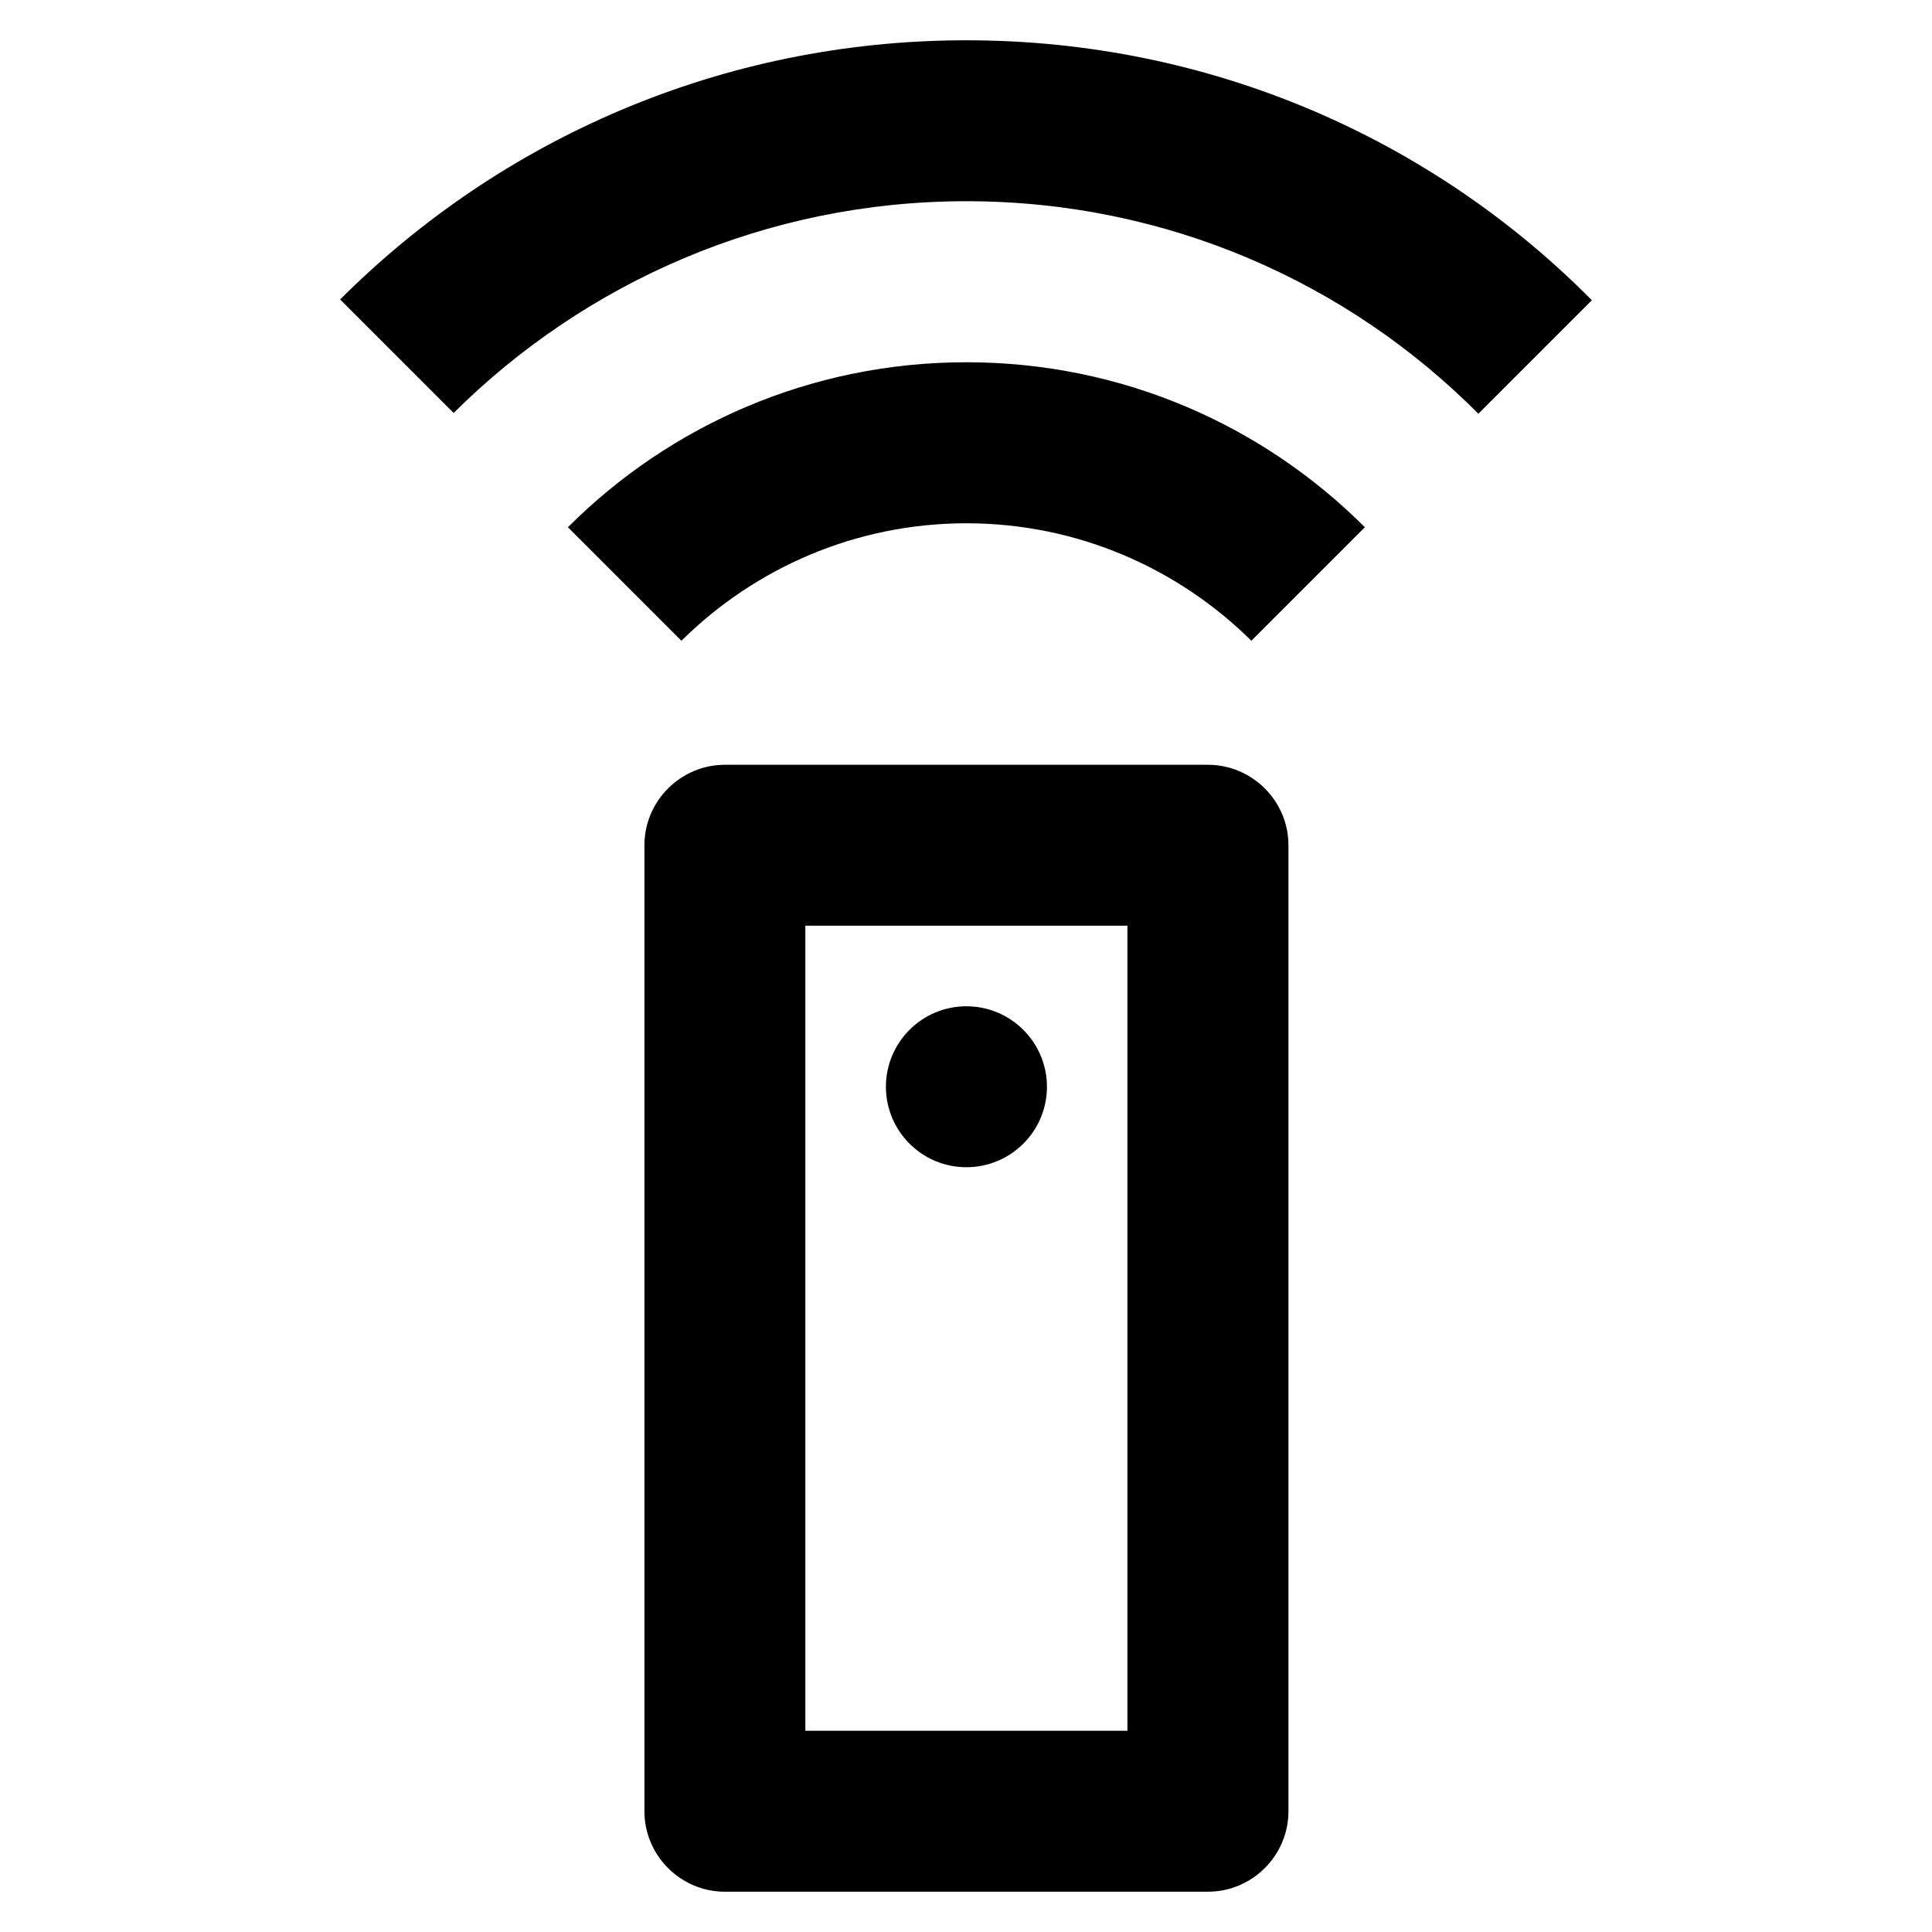
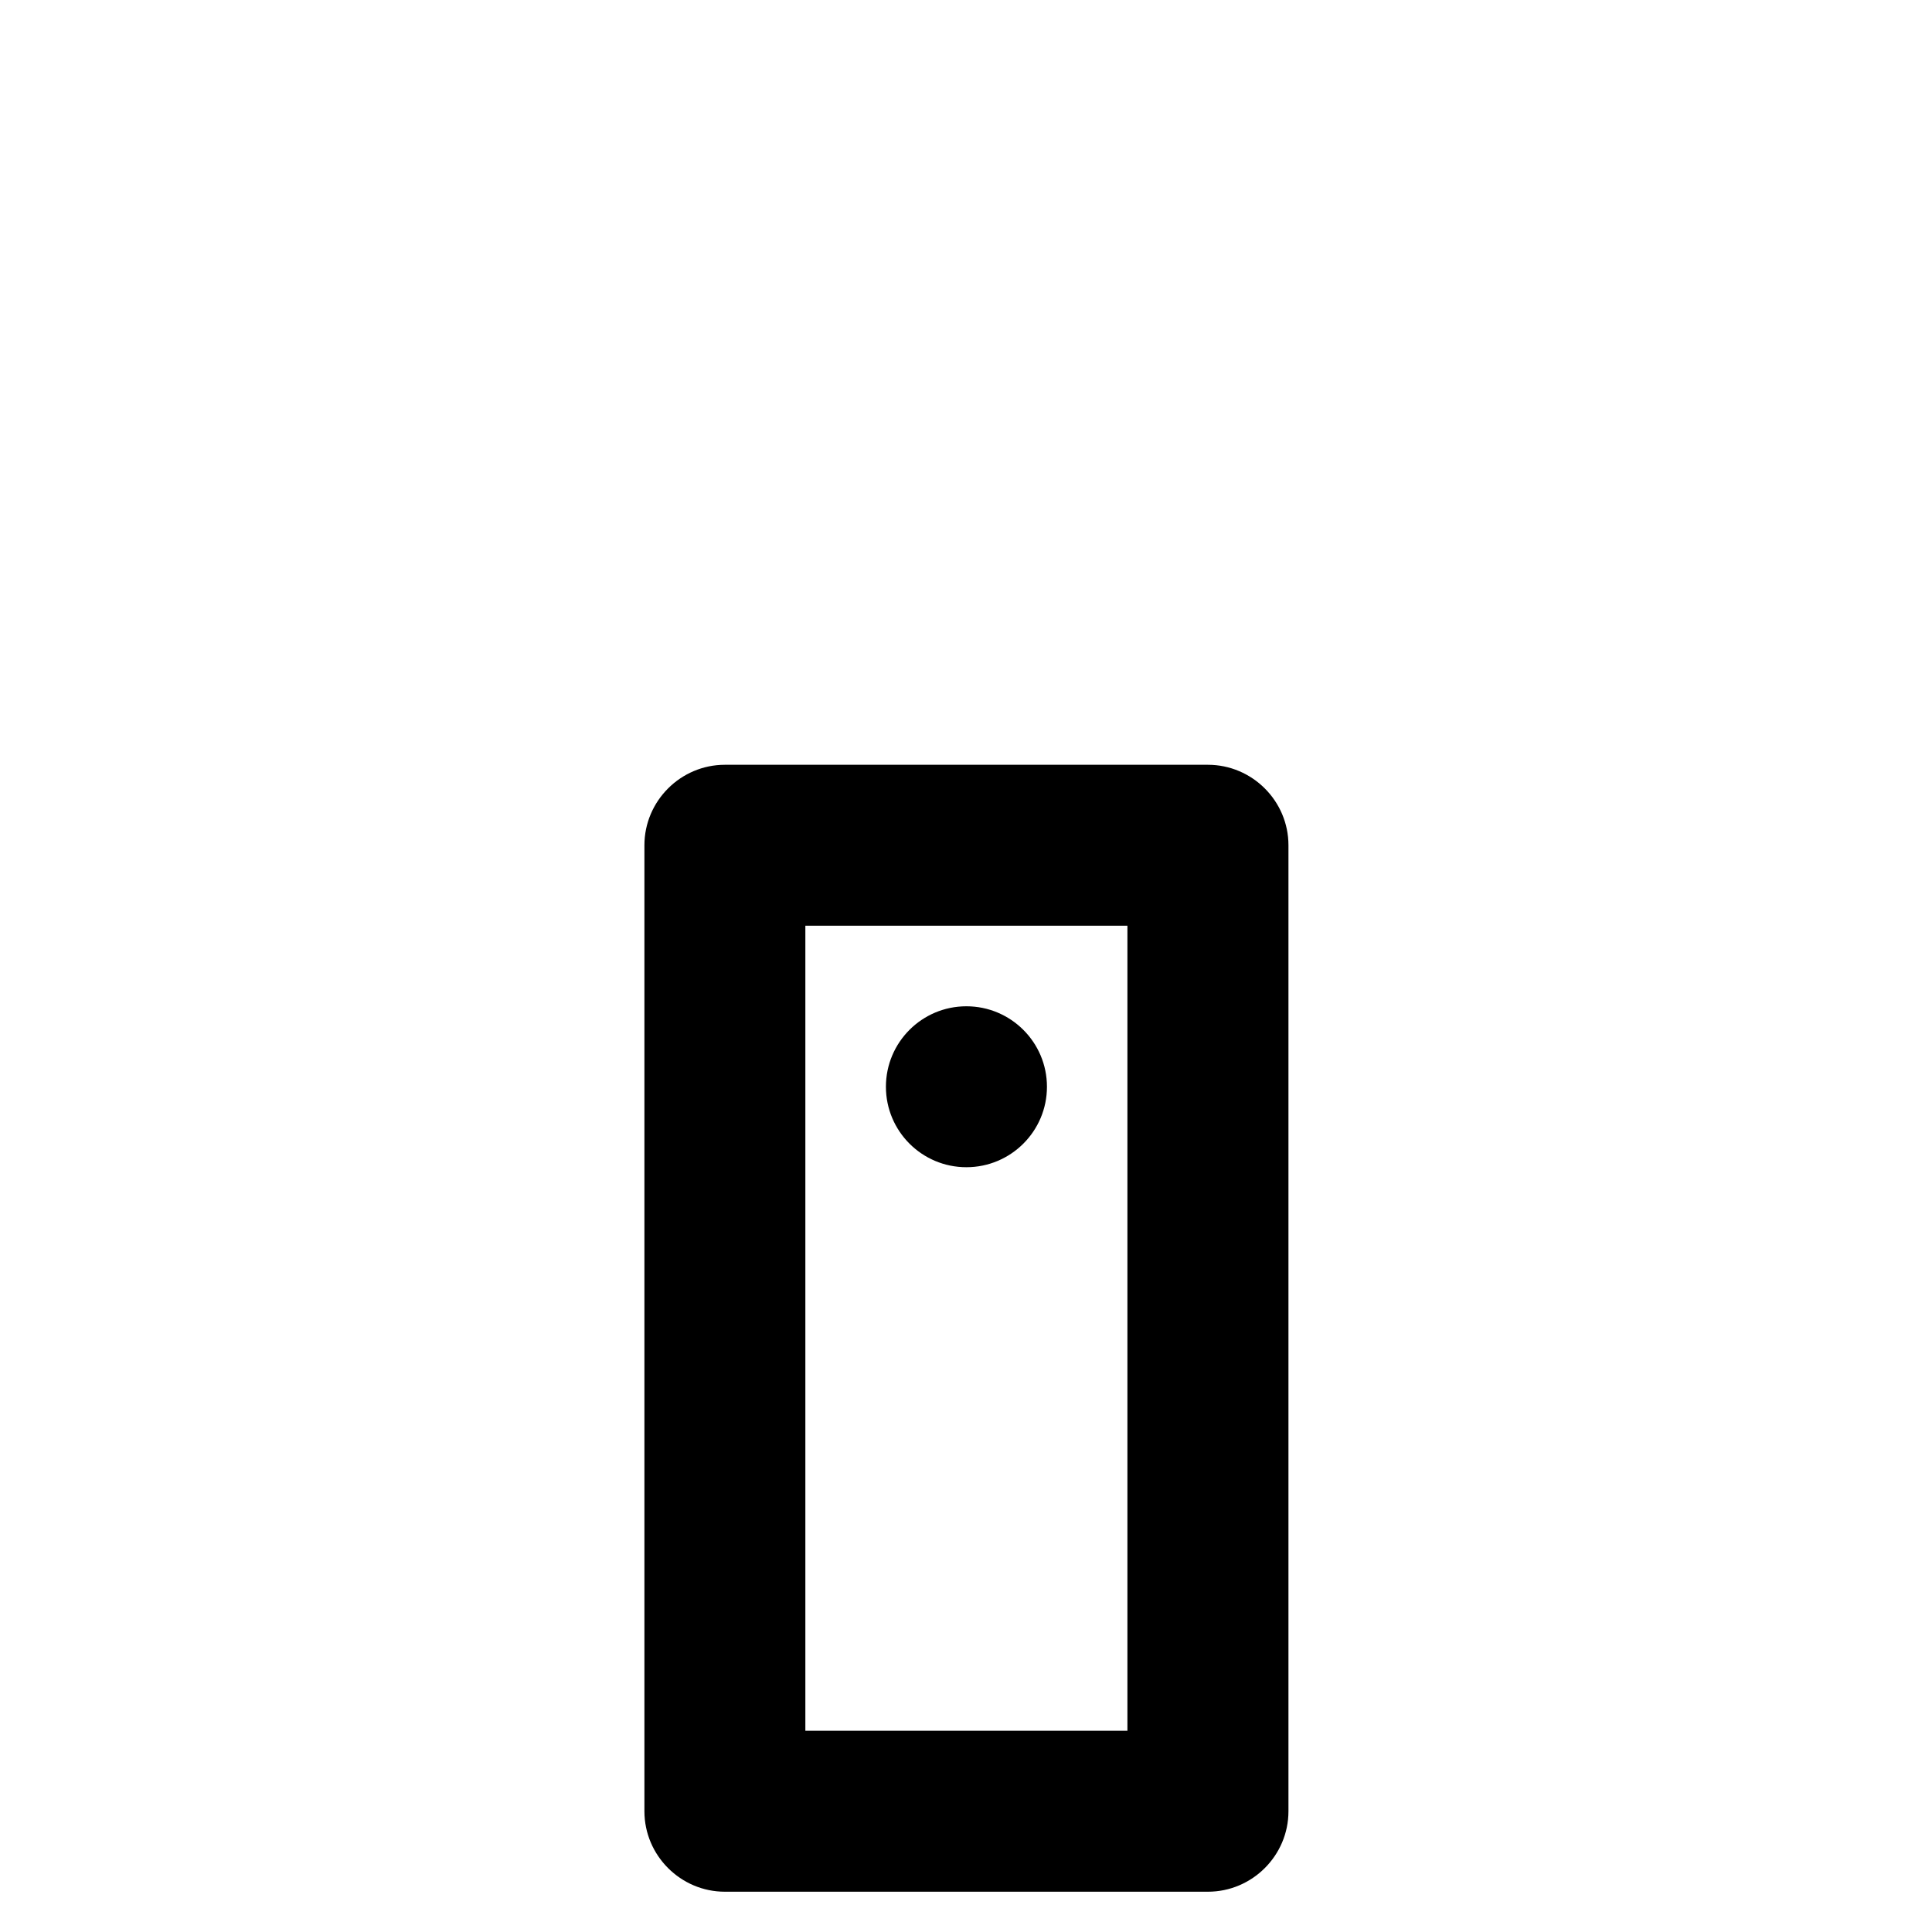
<svg xmlns="http://www.w3.org/2000/svg" width="20" height="20" viewBox="0 0 20 20" fill="none">
  <path d="M12.504 7.917H7.504C7.046 7.917 6.671 8.292 6.671 8.75V18.75C6.671 19.208 7.046 19.583 7.504 19.583H12.504C12.963 19.583 13.338 19.208 13.338 18.75V8.75C13.338 8.292 12.963 7.917 12.504 7.917ZM11.671 17.917H8.337V9.583H11.671V17.917Z" fill="black" />
  <path d="M10.004 12.083C10.464 12.083 10.838 11.71 10.838 11.25C10.838 10.79 10.464 10.417 10.004 10.417C9.544 10.417 9.171 10.79 9.171 11.25C9.171 11.71 9.544 12.083 10.004 12.083Z" fill="black" />
-   <path d="M5.879 5.458L7.054 6.633C7.812 5.883 8.854 5.417 10.004 5.417C11.154 5.417 12.196 5.883 12.954 6.633L14.129 5.458C13.071 4.4 11.613 3.75 10.004 3.75C8.396 3.75 6.937 4.4 5.879 5.458ZM10.004 0.417C7.471 0.417 5.179 1.442 3.521 3.1L4.696 4.275C6.054 2.925 7.929 2.083 10.004 2.083C12.079 2.083 13.954 2.925 15.304 4.283L16.479 3.108C14.829 1.442 12.537 0.417 10.004 0.417Z" fill="black" />
</svg>